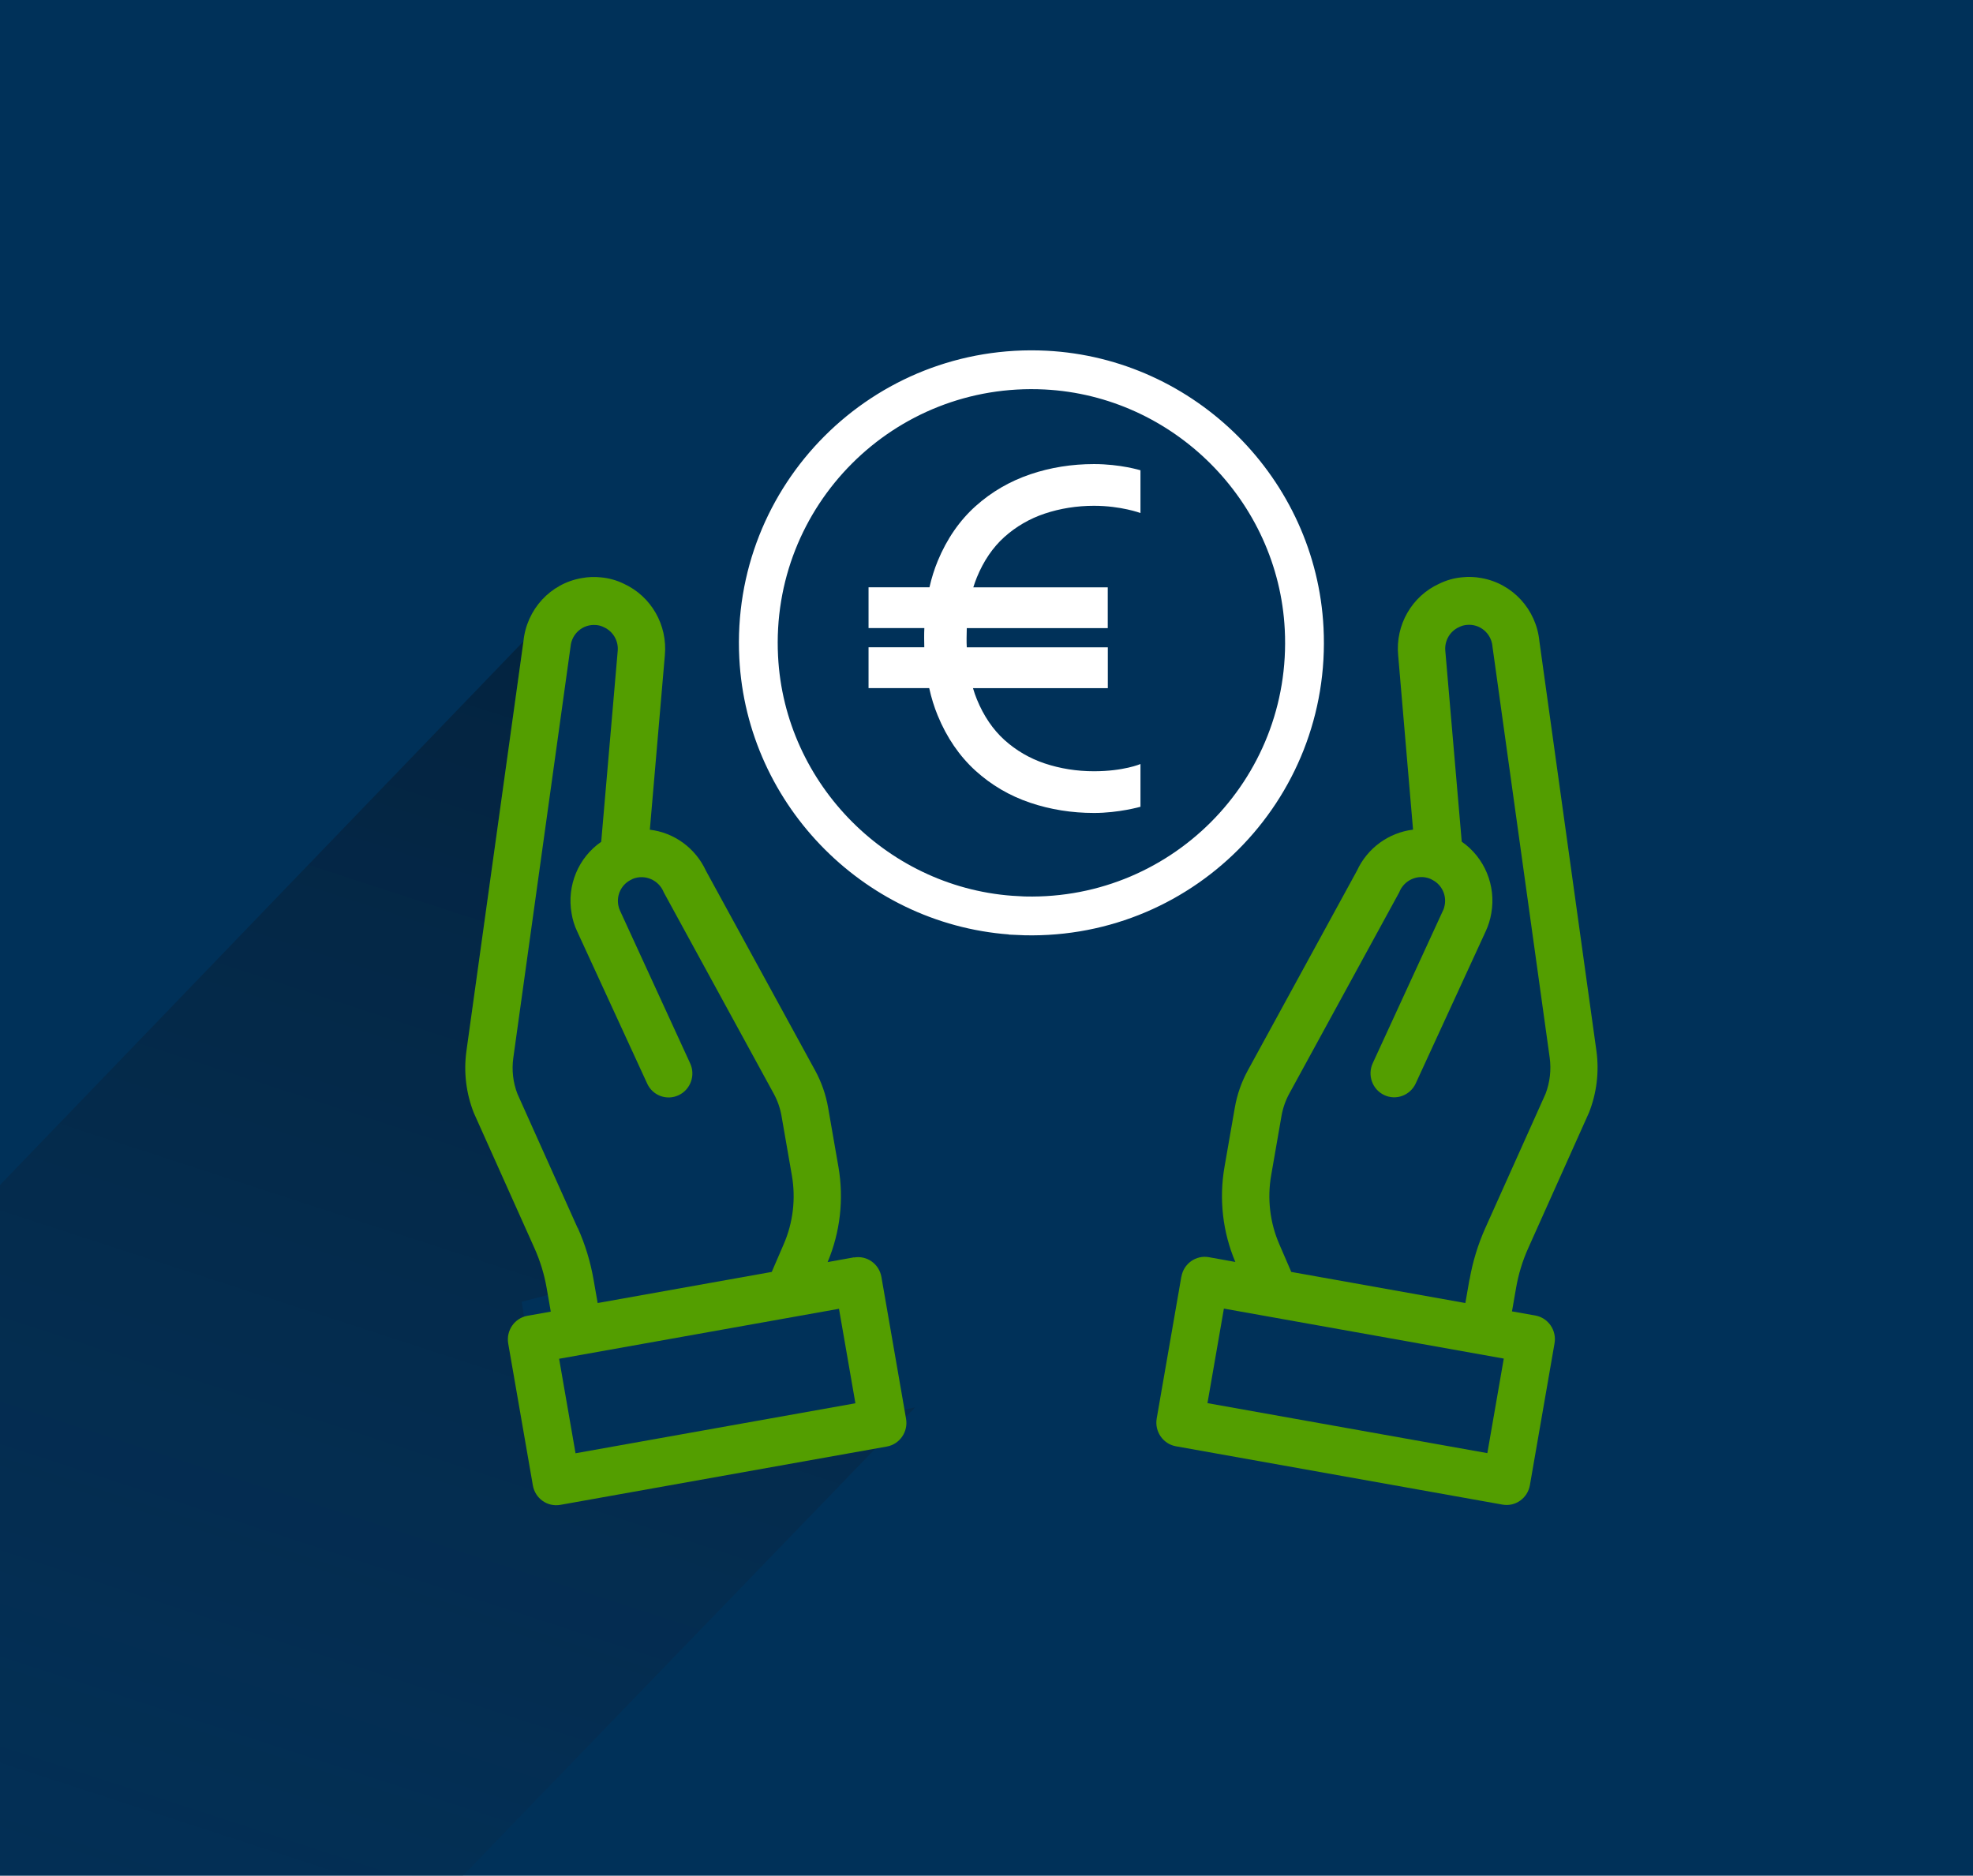
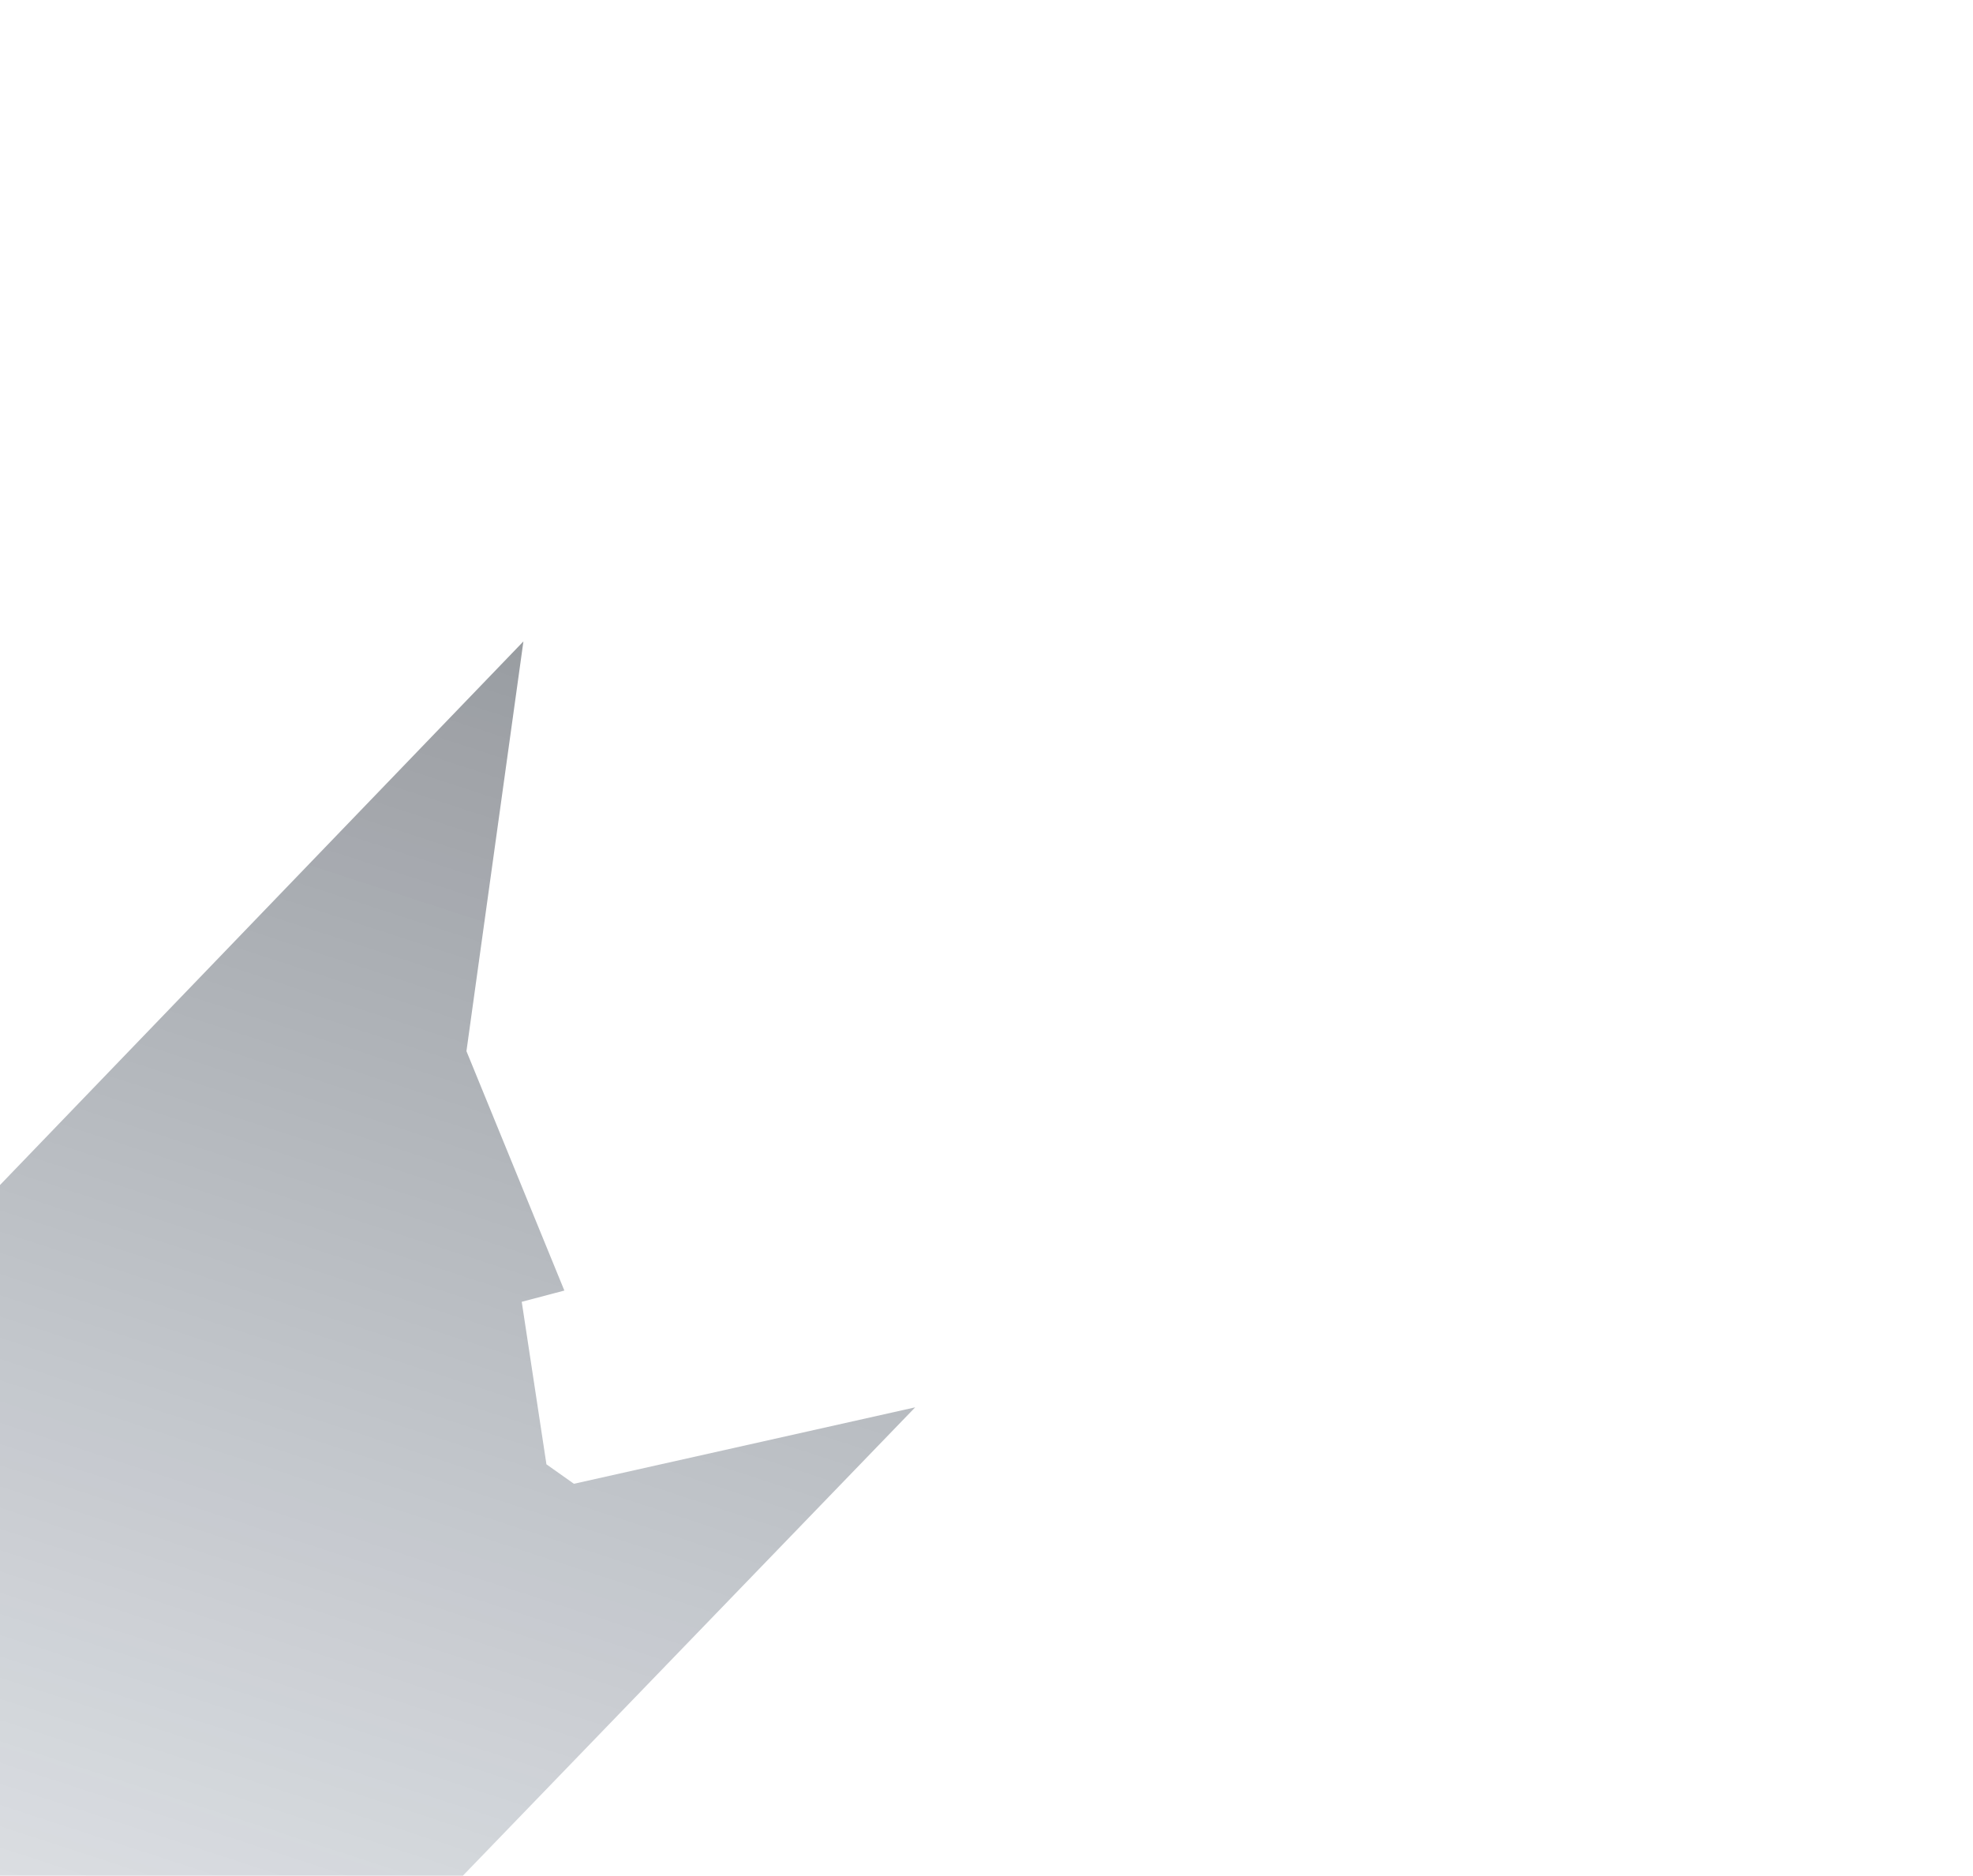
<svg xmlns="http://www.w3.org/2000/svg" id="Ebene_2" version="1.1" viewBox="0 0 305.1 290.04">
  <defs>
    <style>
      .st0 {
        fill: #003159;
      }

      .st1 {
        fill: #fff;
      }

      .st2 {
        stroke: #fff;
        stroke-width: 6px;
      }

      .st2, .st3 {
        fill: none;
      }

      .st4 {
        fill: url(#Unbenannter_Verlauf_14);
        opacity: .6;
      }

      .st5 {
        fill: #539e00;
      }

      .st6 {
        clip-path: url(#clippath);
      }
    </style>
    <linearGradient id="Unbenannter_Verlauf_14" data-name="Unbenannter Verlauf 14" x1="-39.47" y1="426.41" x2="101.12" y2="-42.86" gradientTransform="translate(-7.42 -11.32) rotate(1.27) scale(1.01 1.03) skewX(2.56)" gradientUnits="userSpaceOnUse">
      <stop offset=".04" stop-color="#1a3458" stop-opacity="0" />
      <stop offset="1" stop-color="#000" />
    </linearGradient>
    <clipPath id="clippath">
      <rect class="st3" x="33.96" y="22.65" width="251.08" height="251.08" />
    </clipPath>
  </defs>
-   <rect class="st0" x="-4.76" y="-2.39" width="315.22" height="298.56" />
  <g>
    <polygon class="st4" points="84.5 226.43 88.75 229.44 141.52 217.62 49 313.42 -128.63 316.83 80.94 99.18 72.13 162.54 87.27 199.56 80.68 201.3 84.5 226.43" />
    <g class="st6">
-       <path class="st5" d="M132.28,216.99l-43.28,7.73-2.54-14.61,43.28-7.73,2.54,14.62ZM89.32,189.88l-9.3-20.72c-.69-1.78-.91-3.71-.64-5.6l8.85-63.58c.18-2.02,1.93-3.5,3.92-3.33.01,0,.03,0,.04,0,.42.03.83.15,1.2.34,1.42.64,2.28,2.12,2.13,3.68l-2.55,29.5c-3.55,2.45-5.34,6.79-4.58,11.07.15.96.44,1.9.86,2.78l10.83,23.54c.85,1.86,3.03,2.66,4.87,1.79,1.84-.87,2.63-3.08,1.77-4.93l-10.85-23.62c-.13-.27-.21-.55-.26-.84-.28-1.54.45-3.08,1.8-3.83.08-.05.4-.22.46-.24,1.89-.74,4.03.2,4.78,2.11l16.99,31.1c.59,1.08,1,2.24,1.21,3.45l1.6,9.19c.63,3.61.19,7.33-1.27,10.68l-1.84,4.26-26.92,4.81-.63-3.61c-.48-2.76-1.3-5.46-2.45-8.01M132.08,194.42l-4.1.74c1.95-4.63,2.53-9.73,1.68-14.68l-1.6-9.19c-.35-2.02-1.03-3.97-2.01-5.76l-16.88-30.87c-1.61-3.5-4.89-5.91-8.68-6.36l2.32-26.96c.44-4.69-2.11-9.14-6.36-11.08-1.1-.54-2.3-.87-3.52-.98-.98-.11-1.98-.07-2.96.11-4.85.82-8.55,4.84-9.03,9.81l-8.82,63.37c-.44,3.22-.04,6.5,1.15,9.52l9.37,20.9c.89,1.98,1.53,4.07,1.9,6.22l.63,3.61-3.61.64c-1.99.36-3.32,2.28-2.97,4.3l3.81,21.93c.35,2.02,2.25,3.36,4.24,3.01l50.5-9.02c1.99-.36,3.32-2.28,2.97-4.3l-3.81-21.92c-.35-2.02-2.25-3.37-4.24-3.01" />
-       <path class="st5" d="M189.26,202.35l43.28,7.73-2.54,14.62-43.28-7.73,2.54-14.62ZM227.23,197.88l-.63,3.61-26.92-4.81-1.84-4.26c-1.46-3.35-1.9-7.07-1.27-10.68l1.6-9.19c.21-1.21.62-2.38,1.21-3.46l16.99-31.1c.75-1.92,2.89-2.86,4.78-2.11.05,0,.37.2.46.24,1.35.74,2.08,2.29,1.8,3.82-.05.29-.13.58-.26.84l-10.87,23.62c-.86,1.86-.06,4.07,1.77,4.93,1.83.87,4.01.06,4.87-1.79l10.83-23.54c.41-.88.7-1.82.86-2.78.76-4.28-1.03-8.61-4.57-11.07l-2.54-29.5c-.15-1.56.71-3.05,2.13-3.68.37-.19.78-.31,1.2-.34,1.99-.2,3.76,1.27,3.96,3.29v.04l8.85,63.58c.26,1.89.04,3.82-.64,5.6l-9.3,20.72c-1.15,2.56-1.97,5.25-2.45,8.01M182.68,197.41l-3.81,21.93c-.35,2.02.98,3.94,2.97,4.3l50.5,9.02c1.99.36,3.89-.99,4.24-3.01l3.81-21.93c.35-2.02-.98-3.94-2.97-4.3l-3.61-.64.63-3.61c.37-2.15,1.01-4.24,1.91-6.23l9.37-20.9c1.19-3.02,1.59-6.3,1.15-9.52l-8.82-63.35c-.48-4.95-4.17-8.96-9.01-9.79-.97-.18-1.97-.22-2.96-.11-1.22.11-2.41.45-3.52.99-4.24,1.93-6.8,6.39-6.35,11.08l2.3,26.95c-3.78.46-7.07,2.86-8.68,6.36l-16.87,30.87c-.98,1.79-1.66,3.73-2.01,5.75l-1.6,9.19c-.86,4.96-.28,10.06,1.68,14.68l-4.1-.74c-1.99-.35-3.89.99-4.24,3.01" />
-       <path class="st2" d="M157.31,141.58c25.05,1.26,45.63-19.32,44.36-44.37-1.08-21.45-18.52-38.88-39.97-39.98-25.06-1.27-45.66,19.32-44.38,44.38,1.09,21.45,18.53,38.88,39.98,39.96Z" />
-     </g>
-     <path class="st1" d="M169.16,125.71c-3.43,0-6.74-.53-9.85-1.58-3.18-1.07-6.03-2.74-8.48-4.97-2.46-2.24-4.43-5.11-5.83-8.53-.54-1.31-.98-2.73-1.31-4.23h-9.38v-6.31h8.62c-.01-.45-.02-.91-.02-1.38v-.04c0-.52,0-1.04.03-1.55h-8.63s0-6.31,0-6.31h9.42c.33-1.45.76-2.81,1.28-4.07,1.41-3.41,3.38-6.26,5.86-8.48,2.45-2.2,5.3-3.85,8.46-4.92,3.1-1.05,6.41-1.58,9.84-1.58,4.08,0,7.19.96,7.19.96v6.61s-3.01-1.12-7.19-1.12c-2.65,0-5.22.41-7.62,1.21-2.33.78-4.43,2-6.24,3.62-1.78,1.6-3.21,3.7-4.25,6.24-.2.49-.38,1.01-.55,1.54h20.79v6.31s-21.8,0-21.8,0c-.02.51-.03,1.03-.03,1.55v.04c0,.46,0,.92.03,1.38h21.81v6.31h-20.85c.18.61.38,1.2.61,1.75,1.04,2.54,2.47,4.65,4.25,6.26,1.81,1.63,3.9,2.85,6.23,3.63,2.4.8,4.96,1.21,7.62,1.21,4.59,0,7.19-1.12,7.19-1.12v6.61s-3.35.96-7.19.96Z" />
+       </g>
  </g>
</svg>